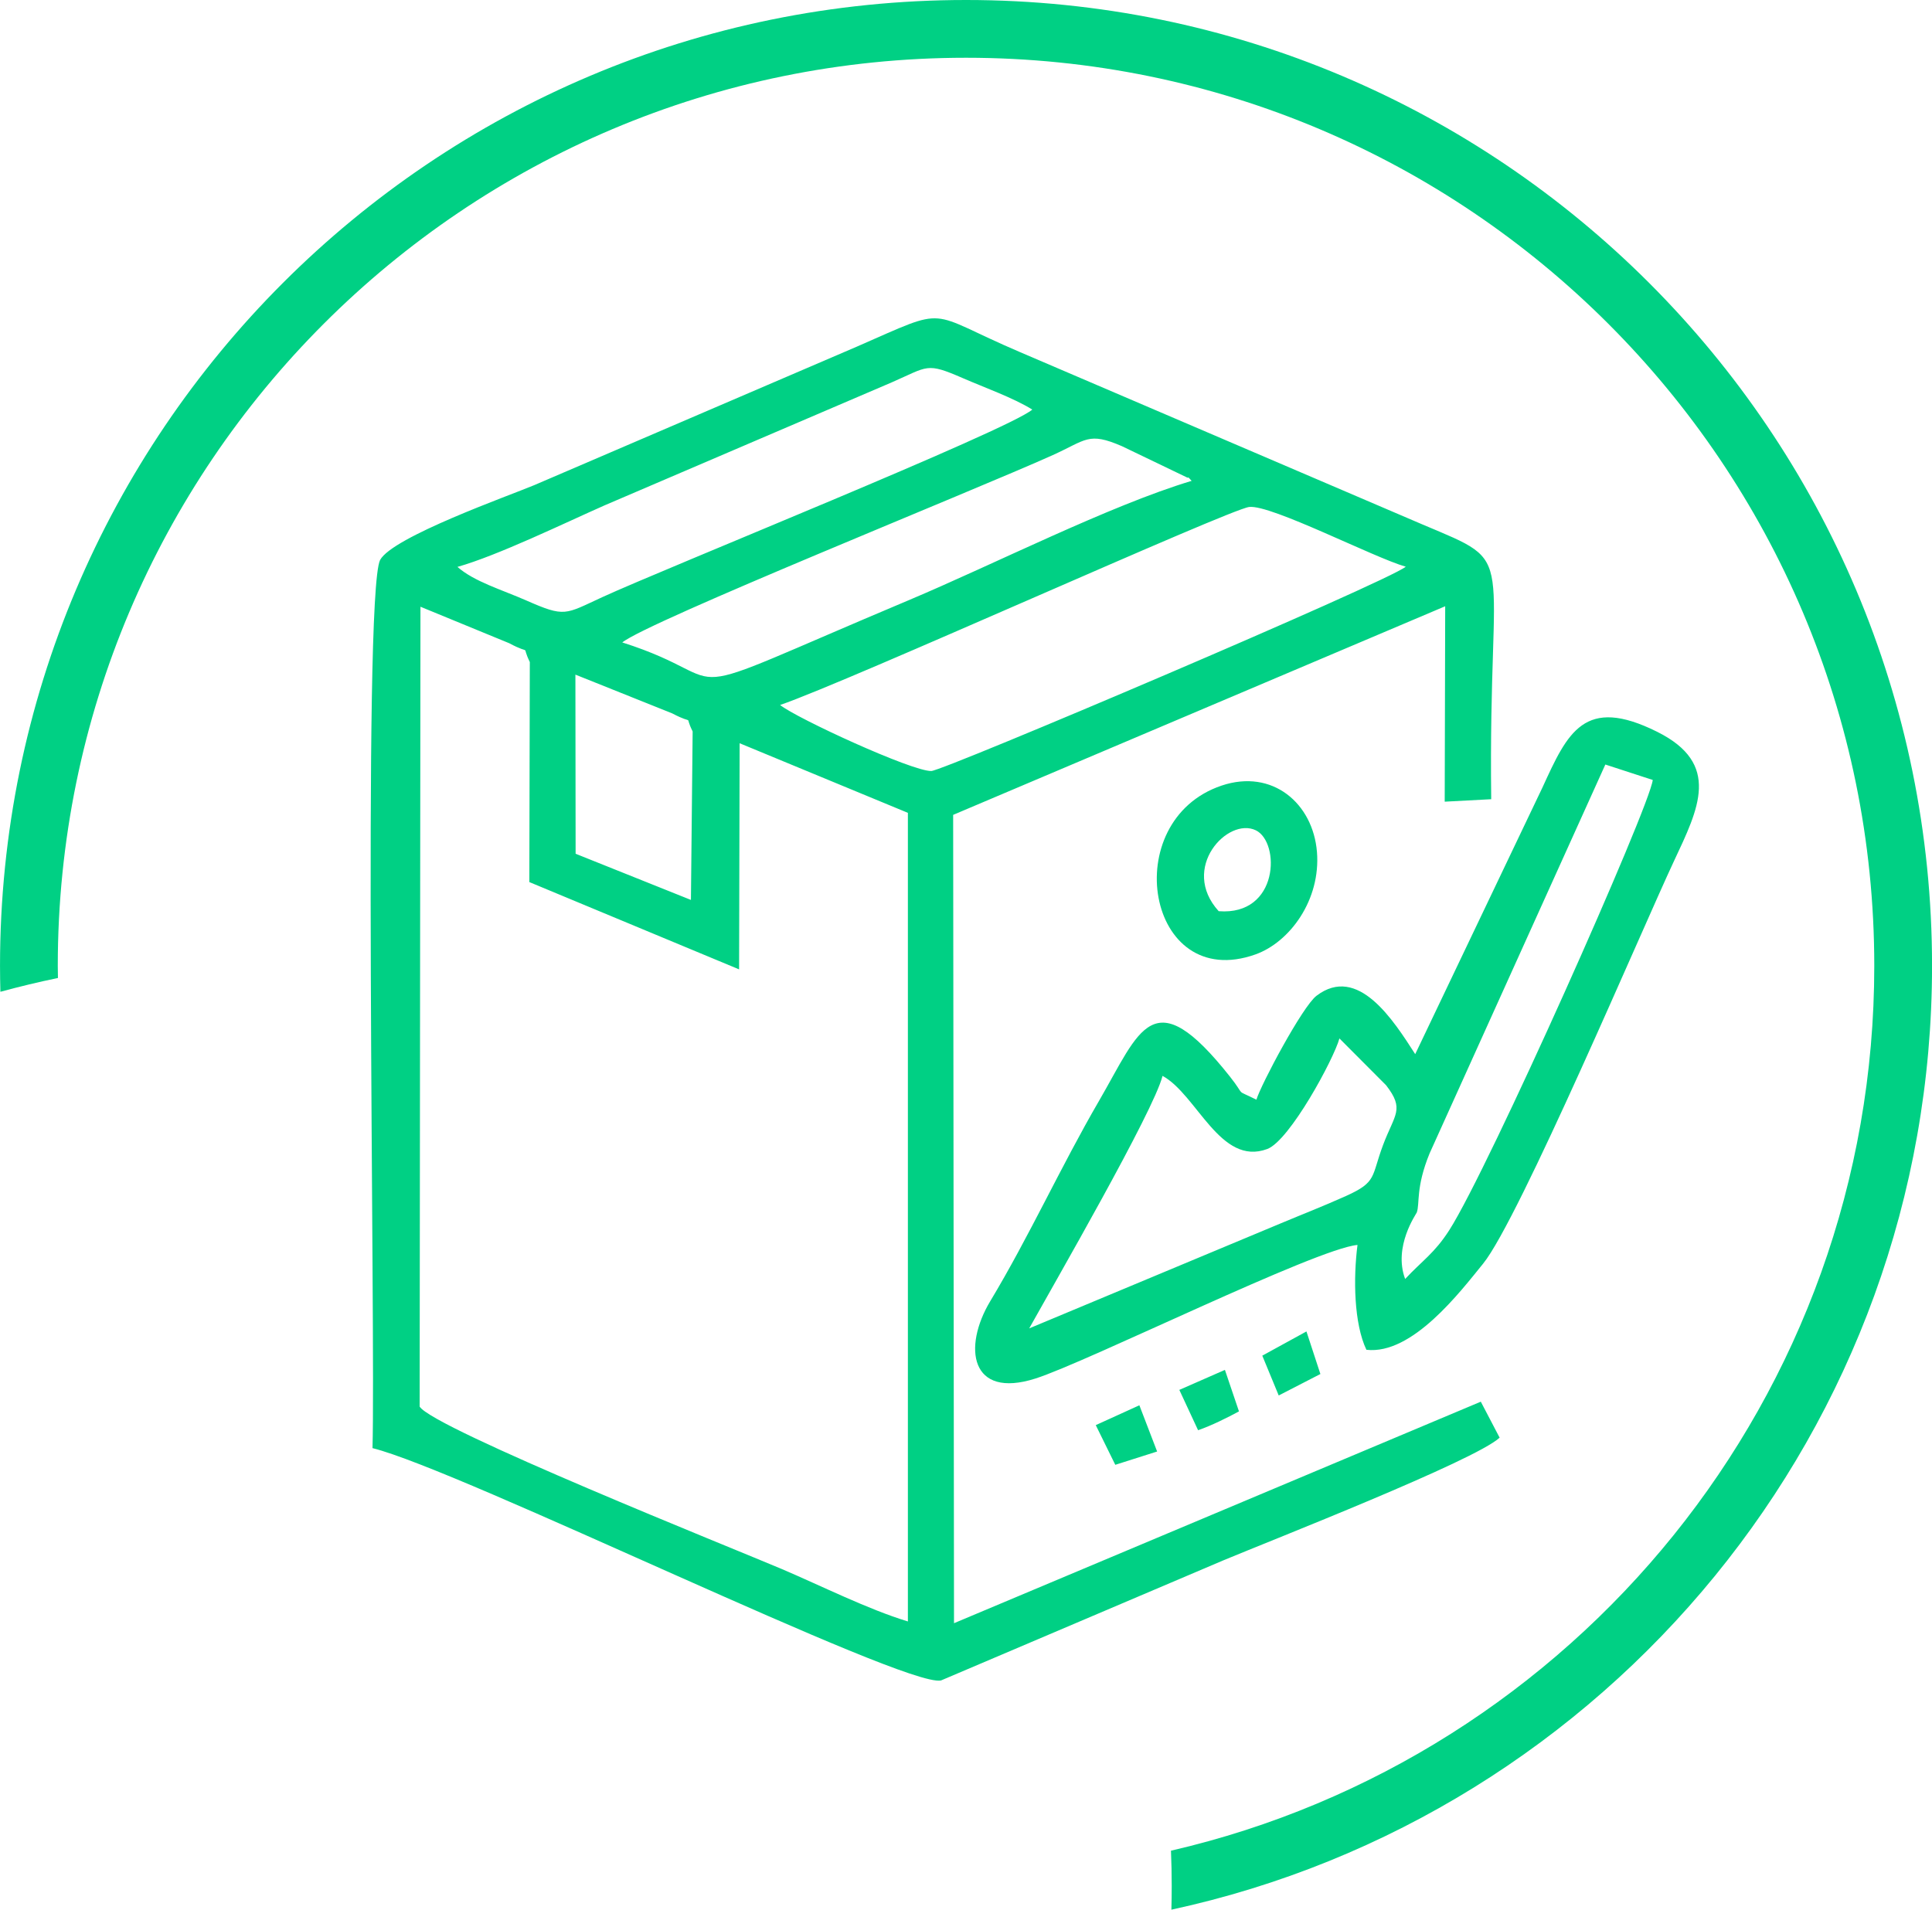
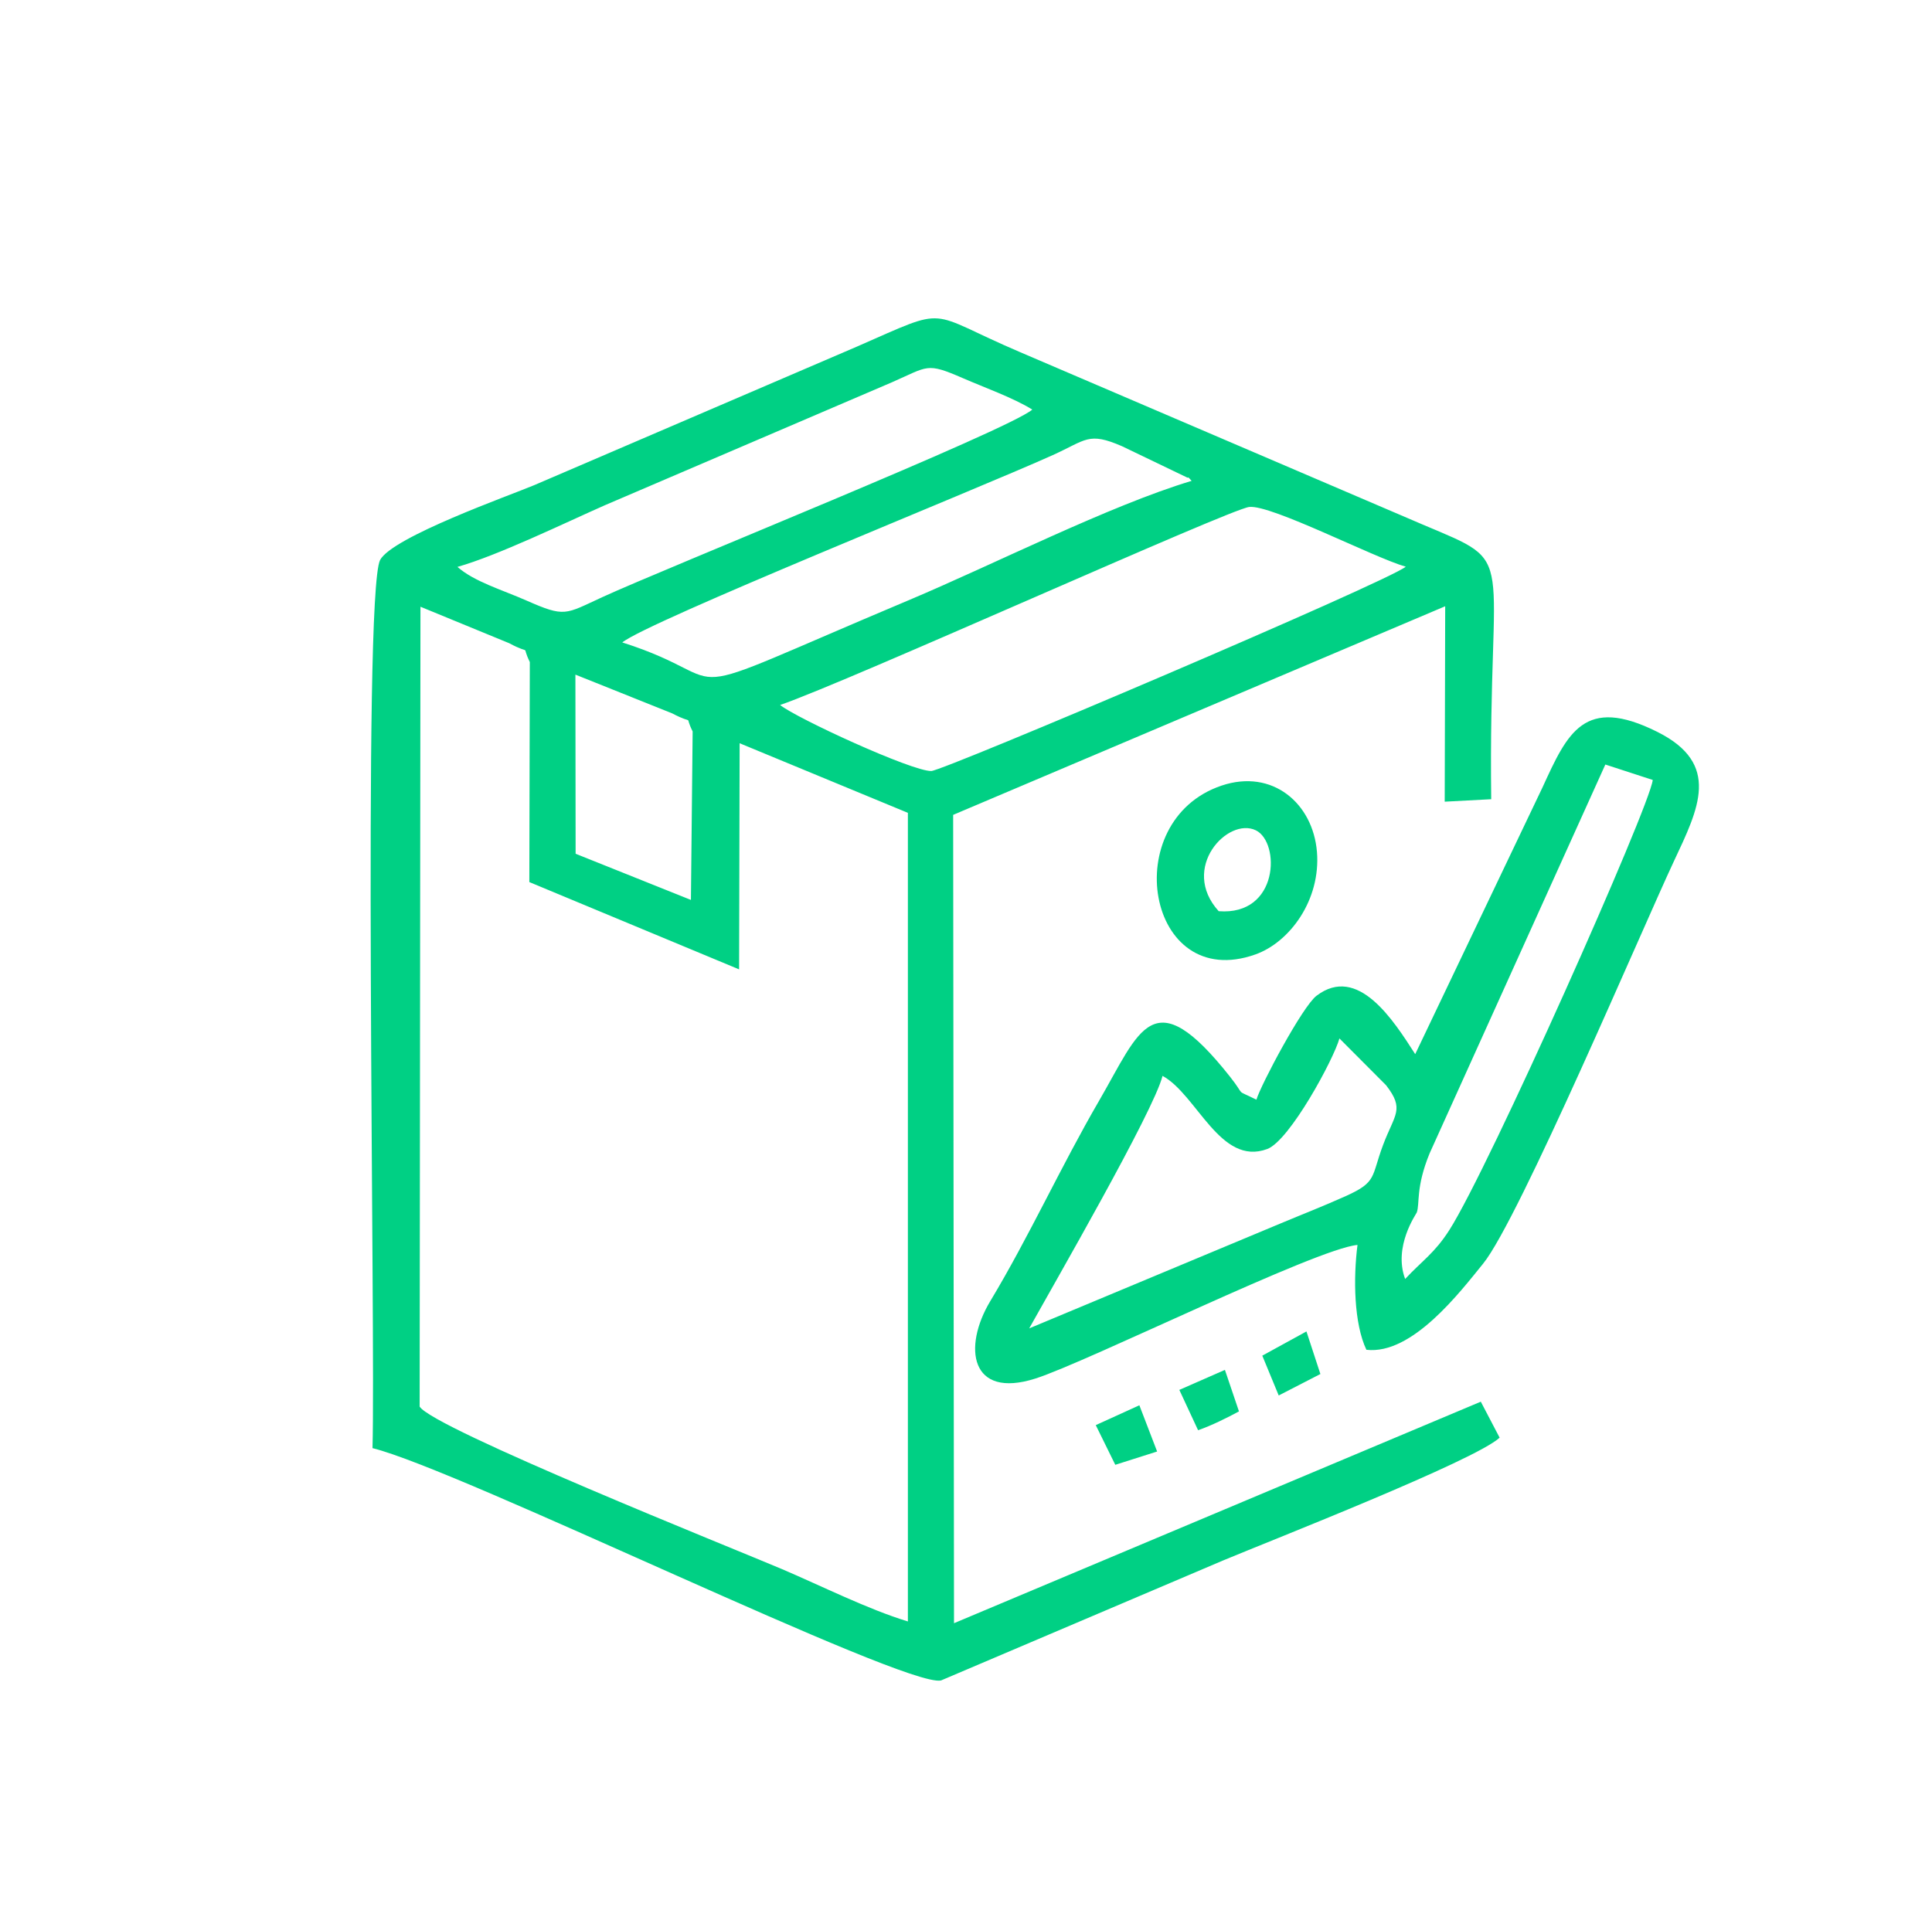
<svg xmlns="http://www.w3.org/2000/svg" xml:space="preserve" width="33.867mm" height="33.482mm" version="1.1" style="shape-rendering:geometricPrecision; text-rendering:geometricPrecision; image-rendering:optimizeQuality; fill-rule:evenodd; clip-rule:evenodd" viewBox="0 0 360.21 356.12">
  <defs>
    <style type="text/css">
   
    .fil0 {fill:#00D084}
   
  </style>
  </defs>
  <g id="Camada_x0020_1">
    <g id="_1796887476048">
      <path class="fil0" d="M78.38 113.14l16.54 6.8c4.5,2.4 2.11,-0.1 3.86,3.52l-0.09 41.03 39.11 16.28 0.1 -42.17 31.37 12.98 0 150.79c-7.41,-2.25 -16.18,-6.65 -23.52,-9.78 -8.65,-3.68 -65.12,-26.27 -67.51,-30.29l0.15 -149.16zm156.97 139.67l3.06 7.42 7.77 -4 -2.6 -7.94 -8.24 4.52zm-11.98 13.9c2.5,-0.85 5.51,-2.37 7.63,-3.51l-2.62 -7.74 -8.5 3.73 3.5 7.53zm-15.43 6.45l7.8 -2.48 -3.31 -8.62 -8.13 3.7 3.64 7.4zm19.28 -103.24c-7.3,-8.05 1.71,-17.62 6.93,-15.08 4.57,2.23 4.34,15.96 -6.93,15.08zm0.54 -23.42c-19.47,6.56 -13.98,38.68 6.29,31.49 6.46,-2.29 12.22,-10.22 11.49,-19.13 -0.74,-9.04 -8.29,-15.55 -17.78,-12.36zm-35.87 101.22c4.58,-8.24 23.23,-40.52 24.86,-47.09 6.43,3.51 10.77,16.9 19.52,13.64 4.19,-1.56 12.41,-16.78 13.46,-20.62l8.7 8.73c3.5,4.52 1.62,5.34 -0.56,11.13 -2.24,5.97 -1.09,6.89 -6.89,9.51 -4.34,1.95 -8.13,3.41 -12.42,5.21l-46.67 19.49zm70.09 -9.22c-2.25,-6.05 2.07,-12.11 2.17,-12.39 0.6,-1.65 -0.23,-4.61 2.39,-11.02l32.77 -72.52 8.84 2.88c-0.57,5.05 -30.55,72.4 -37.93,83.94 -2.78,4.34 -5.05,5.69 -8.23,9.11zm-7.22 13.21c8.55,0.99 17.48,-10.8 21.76,-16.06 6.68,-8.22 29.78,-62.7 35.57,-75.04 4.62,-9.85 8.85,-18.17 -3.11,-24.14 -13.61,-6.79 -16.71,0.16 -21.38,10.35l-23.74 49.76c-4.06,-6.31 -10.67,-16.77 -18.4,-10.89 -2.64,2.01 -10.37,16.59 -11.21,19.38 -4.25,-2.12 -1.8,-0.34 -4.93,-4.3 -14.4,-18.18 -16.75,-8.67 -24.4,4.5 -7.11,12.23 -13,25.25 -20.3,37.39 -5.13,8.55 -3.76,18.3 8.44,14.41 9.65,-3.08 52.41,-24.26 60.04,-24.91 -0.8,6.22 -0.67,14.66 1.66,19.55zm-147.47 -125.9l18.03 7.22c4.49,2.35 2.09,-0.11 3.82,3.37l-0.32 31.42 -21.5 -8.61 -0.04 -33.4zm38.15 5.66c12.68,-4.34 83.73,-36.5 87.47,-36.93 4.09,-0.47 23.29,9.47 29.19,11.14 -3.56,2.9 -86.2,38.05 -88.46,38.1 -3.6,0.08 -25.21,-9.88 -28.19,-12.31zm-29.43 -11.66c4.83,-3.92 65.57,-28.31 80.27,-34.94 6.27,-2.83 6.62,-4.38 12.91,-1.66l12.23 5.88c0.13,-0.23 0.52,0.37 0.76,0.58 -15.28,4.59 -36.96,15.61 -52.83,22.29 -47.87,20.16 -29.98,15.27 -53.34,7.84zm-30.73 -14.09c7.56,-2.14 19.93,-8.16 27.42,-11.47l53.55 -22.94c6.9,-3.01 6.4,-3.78 13.32,-0.77 3.97,1.73 9.28,3.61 12.9,5.84 -4.63,3.92 -68.56,29.63 -80.2,34.99 -6.96,3.2 -6.88,3.81 -14.16,0.6 -4.52,-1.99 -9.72,-3.51 -12.83,-6.26zm184.17 7.33l-0.09 36.45 8.67 -0.46c-0.59,-47.53 5.49,-43.49 -12.8,-51.23l-74.99 -32.12c-17.99,-7.68 -12.78,-8.78 -30.55,-1.02l-60.08 25.8c-4.66,1.96 -26.45,9.66 -28.75,13.97 -3.31,6.91 -0.81,144.32 -1.41,165.61 16.34,4.04 99.13,44.72 105.99,43.33l52.74 -22.44c8.74,-3.65 46.78,-18.54 51.42,-22.84l-3.51 -6.71 -98.22 41.31 -0.16 -150.74 91.73 -38.9z" />
-       <path class="fil0" d="M180.11 0c99.47,0 180.11,80.64 180.11,180.11 0,86.33 -60.74,158.46 -141.82,176.01 0.04,-1.49 0.06,-2.98 0.06,-4.48 0,-2.19 -0.05,-4.36 -0.14,-6.52 75.12,-17.33 131.13,-84.63 131.13,-165.01 0,-93.53 -75.82,-169.34 -169.34,-169.34 -93.53,0 -169.34,75.82 -169.34,169.34 0,0.76 0.02,1.51 0.03,2.27 -3.62,0.74 -7.19,1.61 -10.73,2.57 -0.04,-1.61 -0.07,-3.22 -0.07,-4.84 0,-99.47 80.64,-180.11 180.11,-180.11z" />
    </g>
  </g>
</svg>